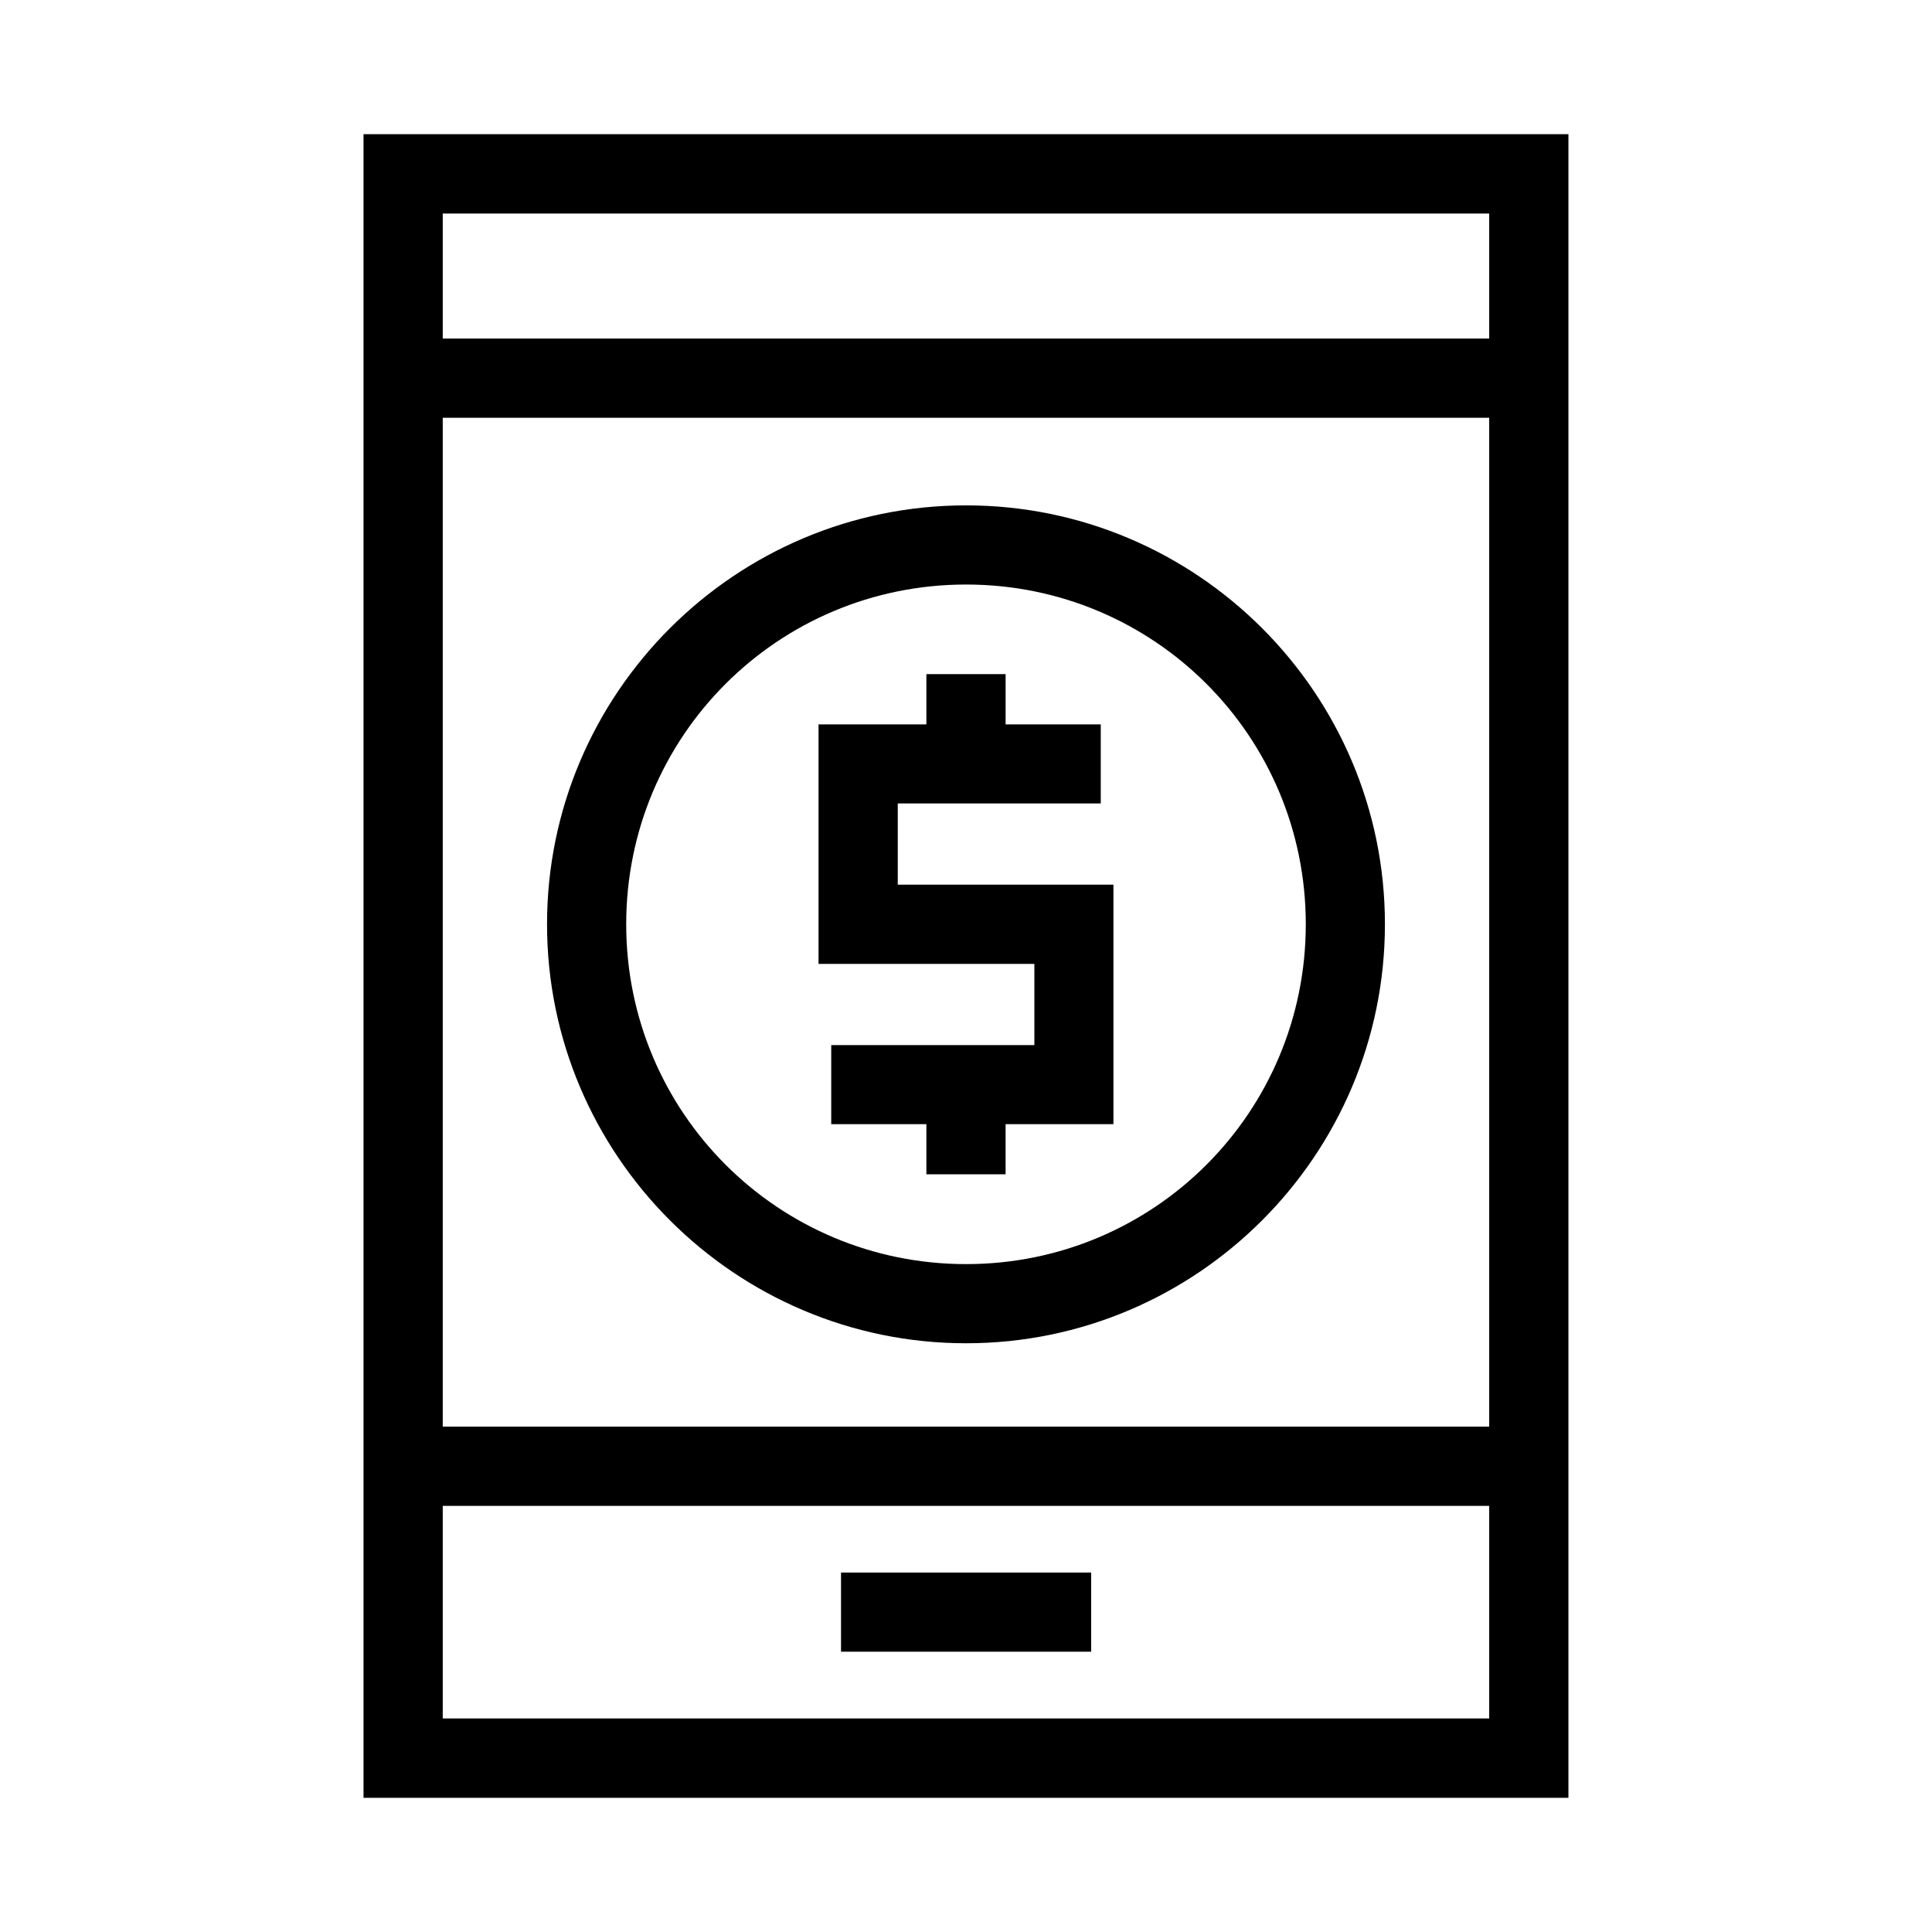
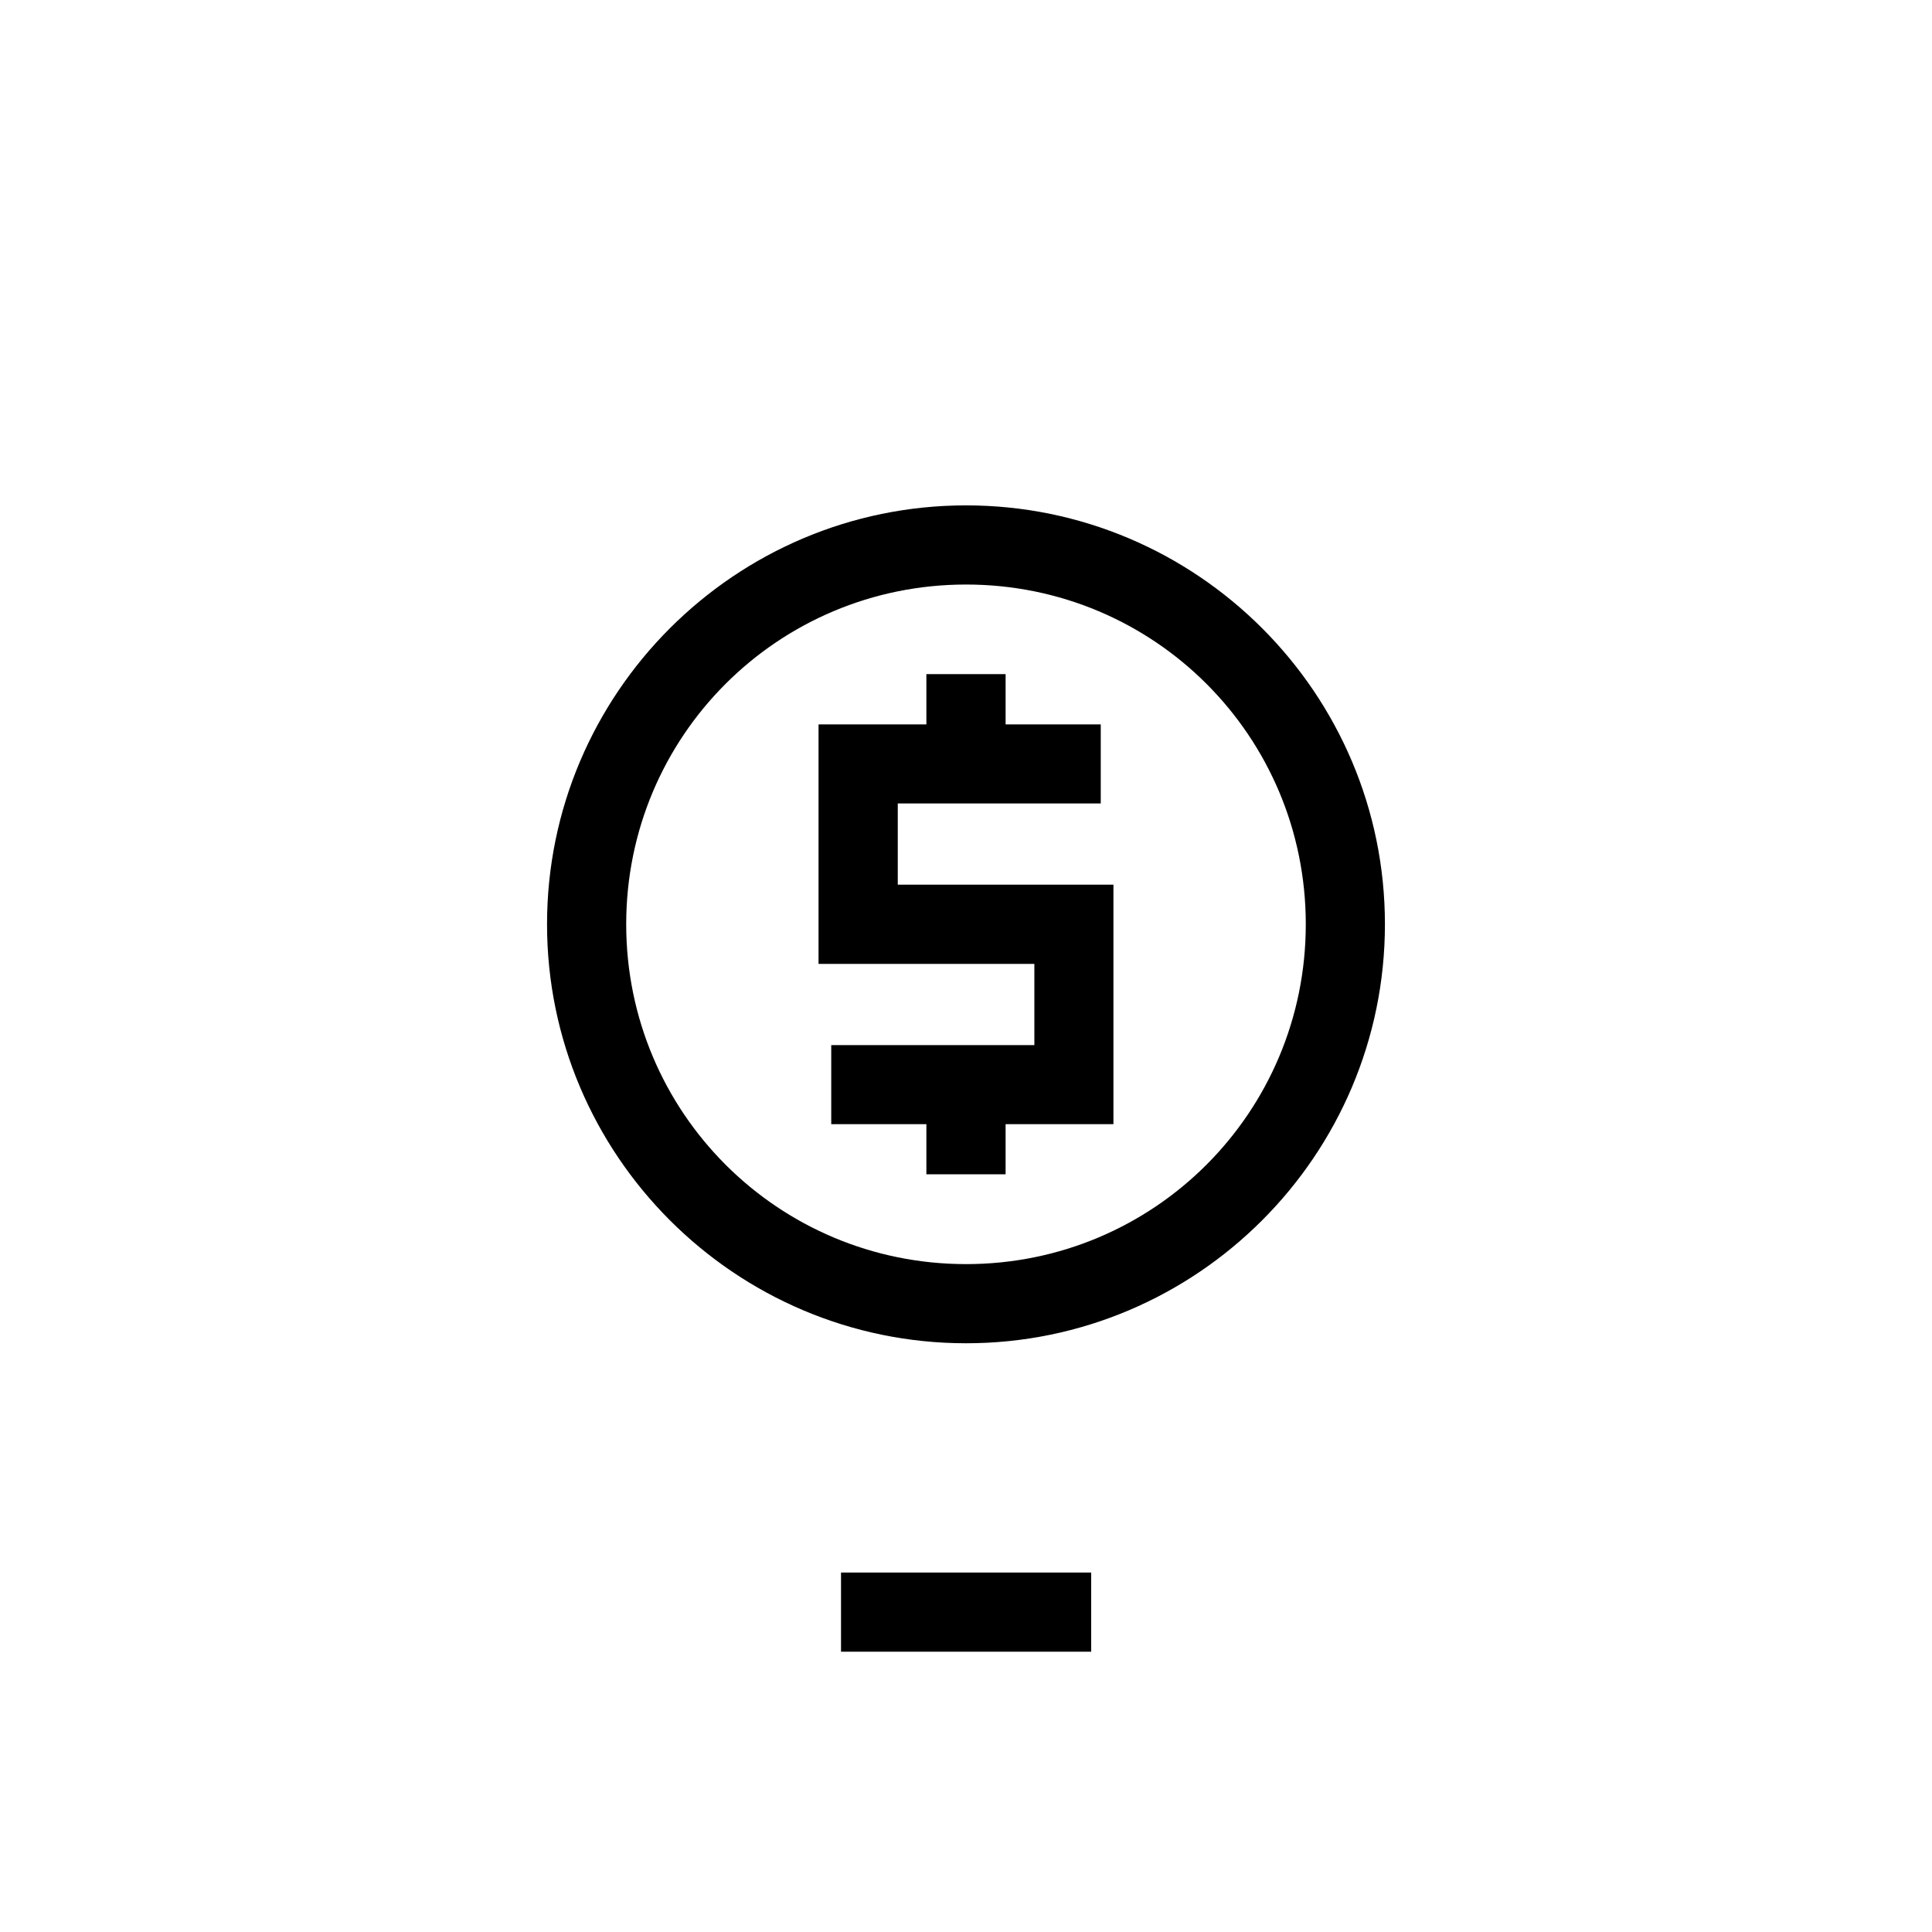
<svg xmlns="http://www.w3.org/2000/svg" fill="#000000" width="800px" height="800px" version="1.1" viewBox="144 144 512 512">
  <g>
-     <path d="m240.34 179.56v440.88h319.31v-440.88zm20.992 21.031h277.32v33.129h-277.32zm0 54.121h277.32v267.36h-277.32zm0 288.36h277.32v56.336h-277.32z" />
    <path d="m400.02 277.93c-61.199 0-111.05 49.801-111.05 111 0 61.199 49.848 111.05 111.05 111.05s111-49.848 111-111.05c0-61.199-49.801-111-111-111zm0 20.977c49.855 0 90.027 40.172 90.027 90.027 0 49.855-40.172 90.07-90.027 90.07s-90.07-40.215-90.07-90.07c0-49.855 40.215-90.027 90.07-90.027z" />
    <path d="m389.5 322.65v13.324h-28.578v63.469h57.195v21.523h-53.832v20.949h25.215v13.285h20.992v-13.285h28.578v-63.469h-57.152v-21.523h53.793v-20.949h-25.215v-13.324z" />
    <path d="m366.88 560.74v20.977h66.289v-20.977z" />
  </g>
</svg>